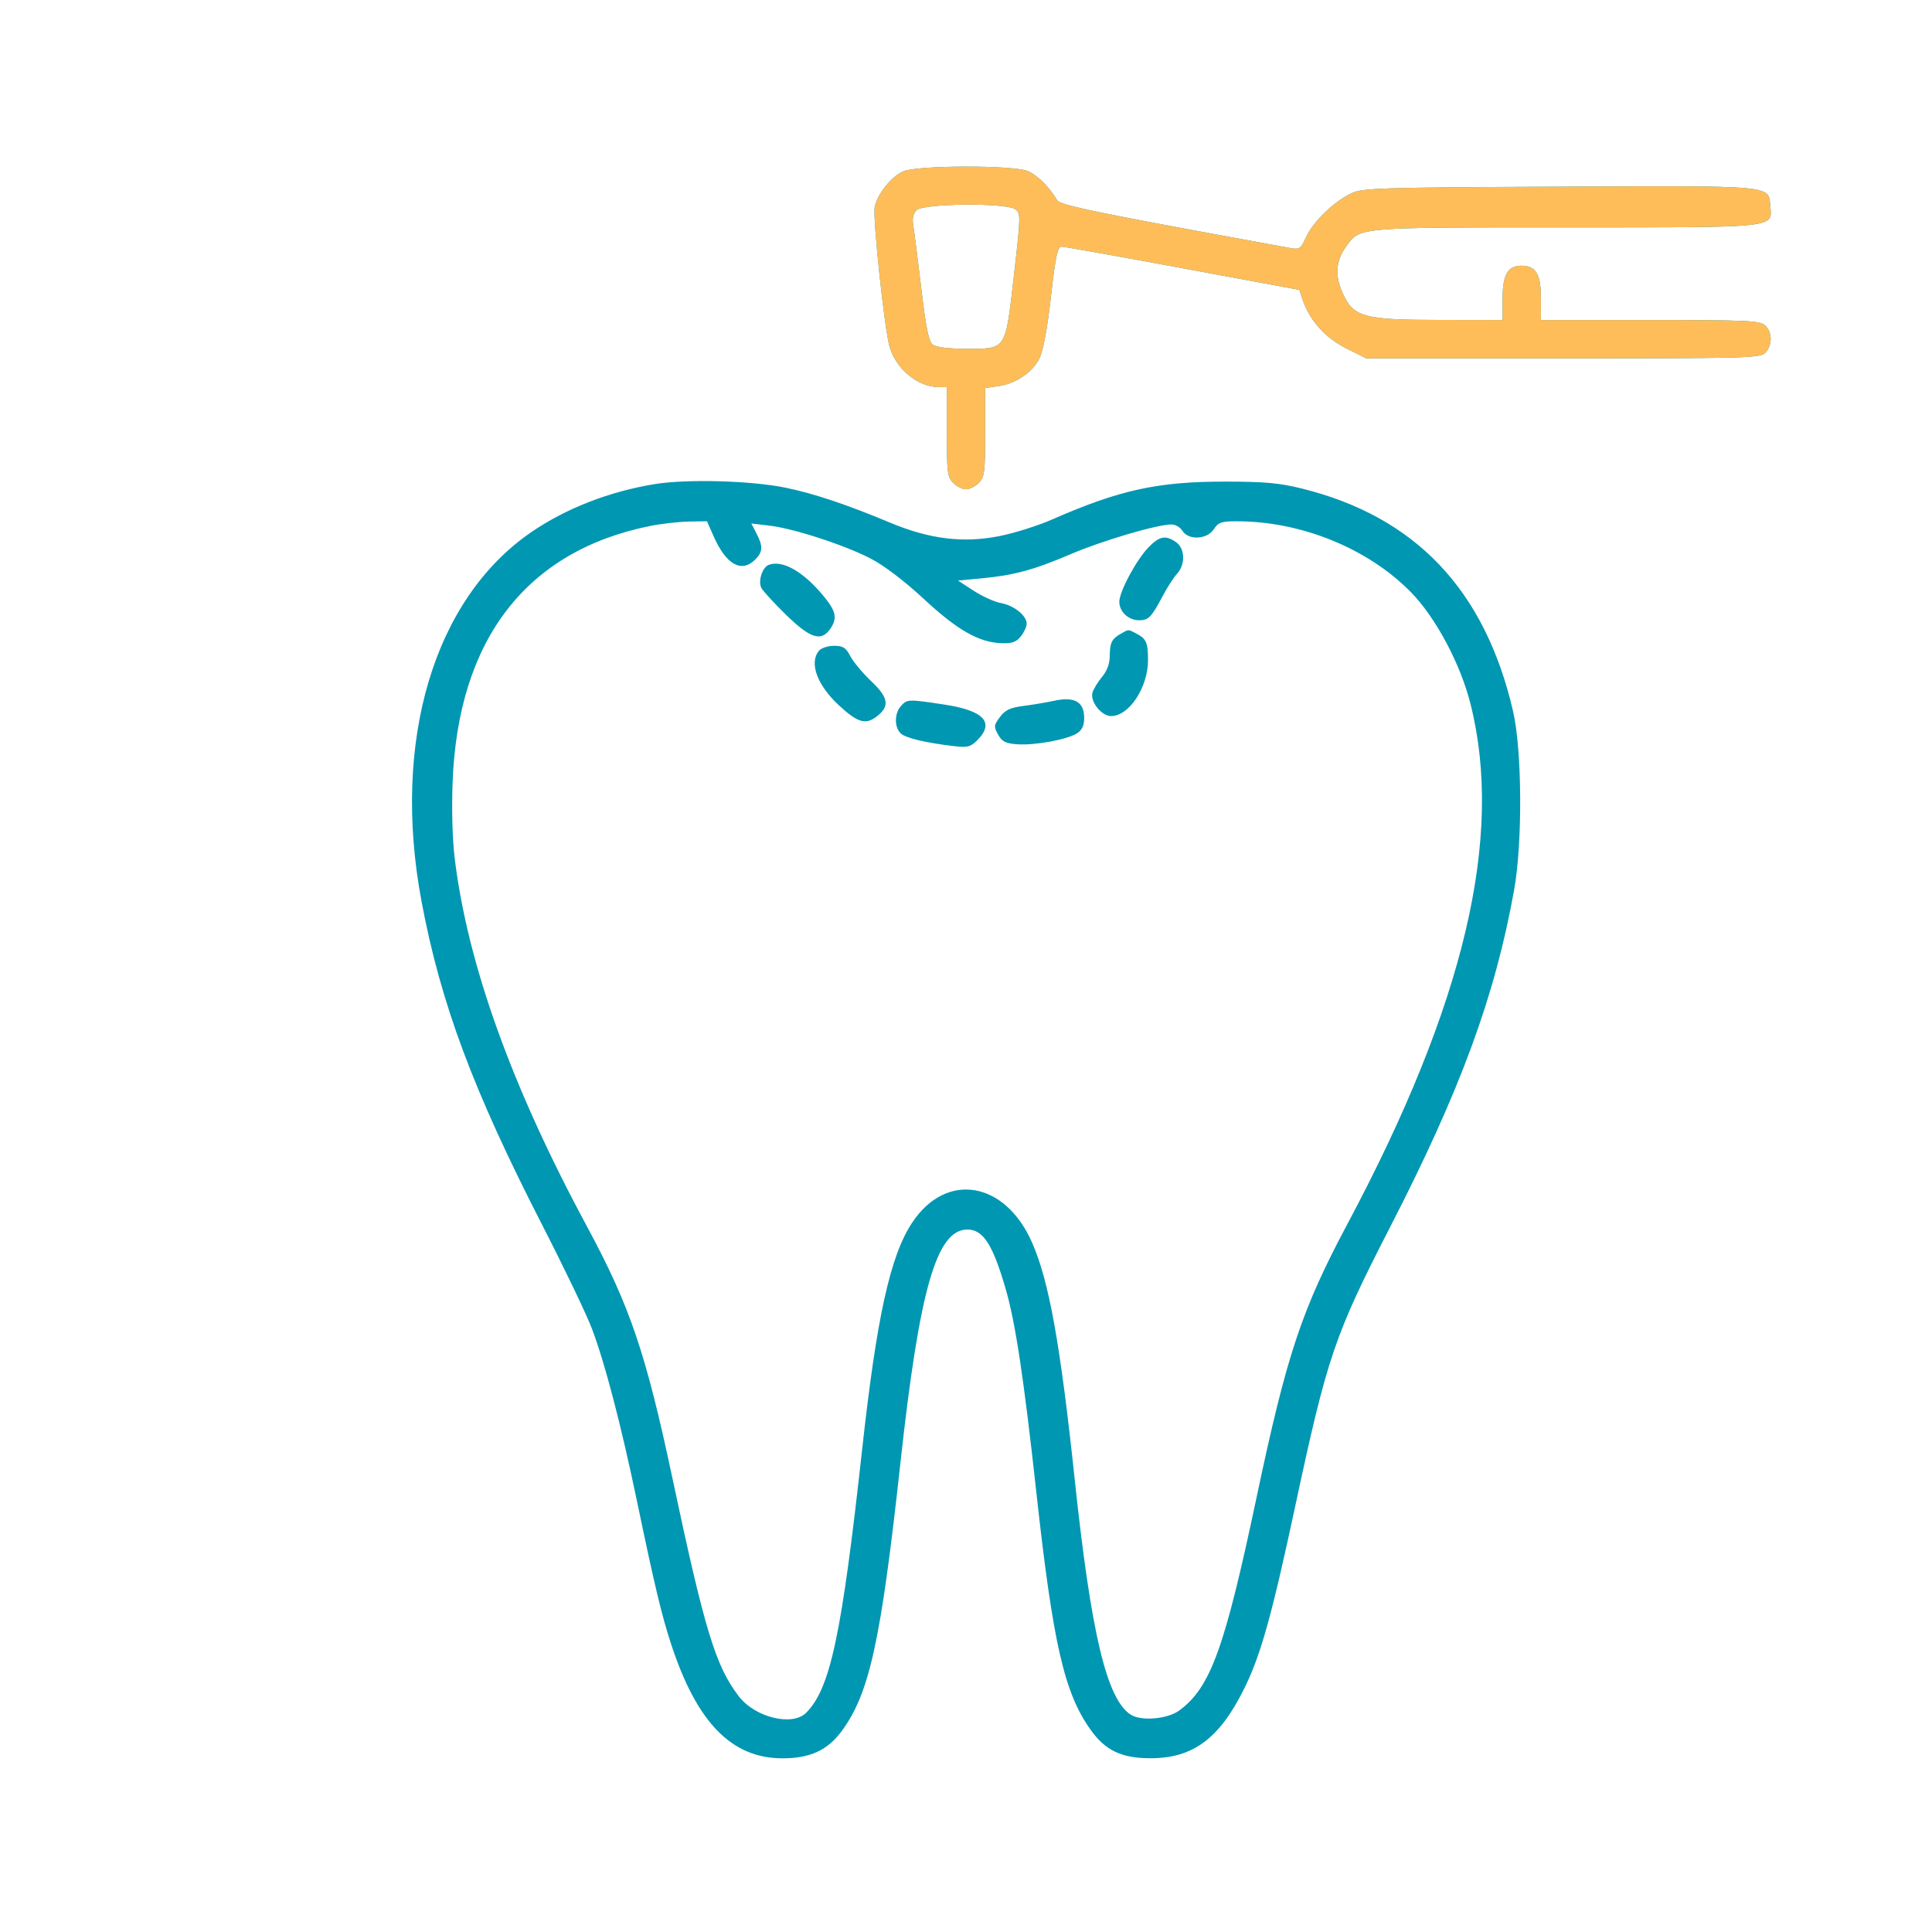
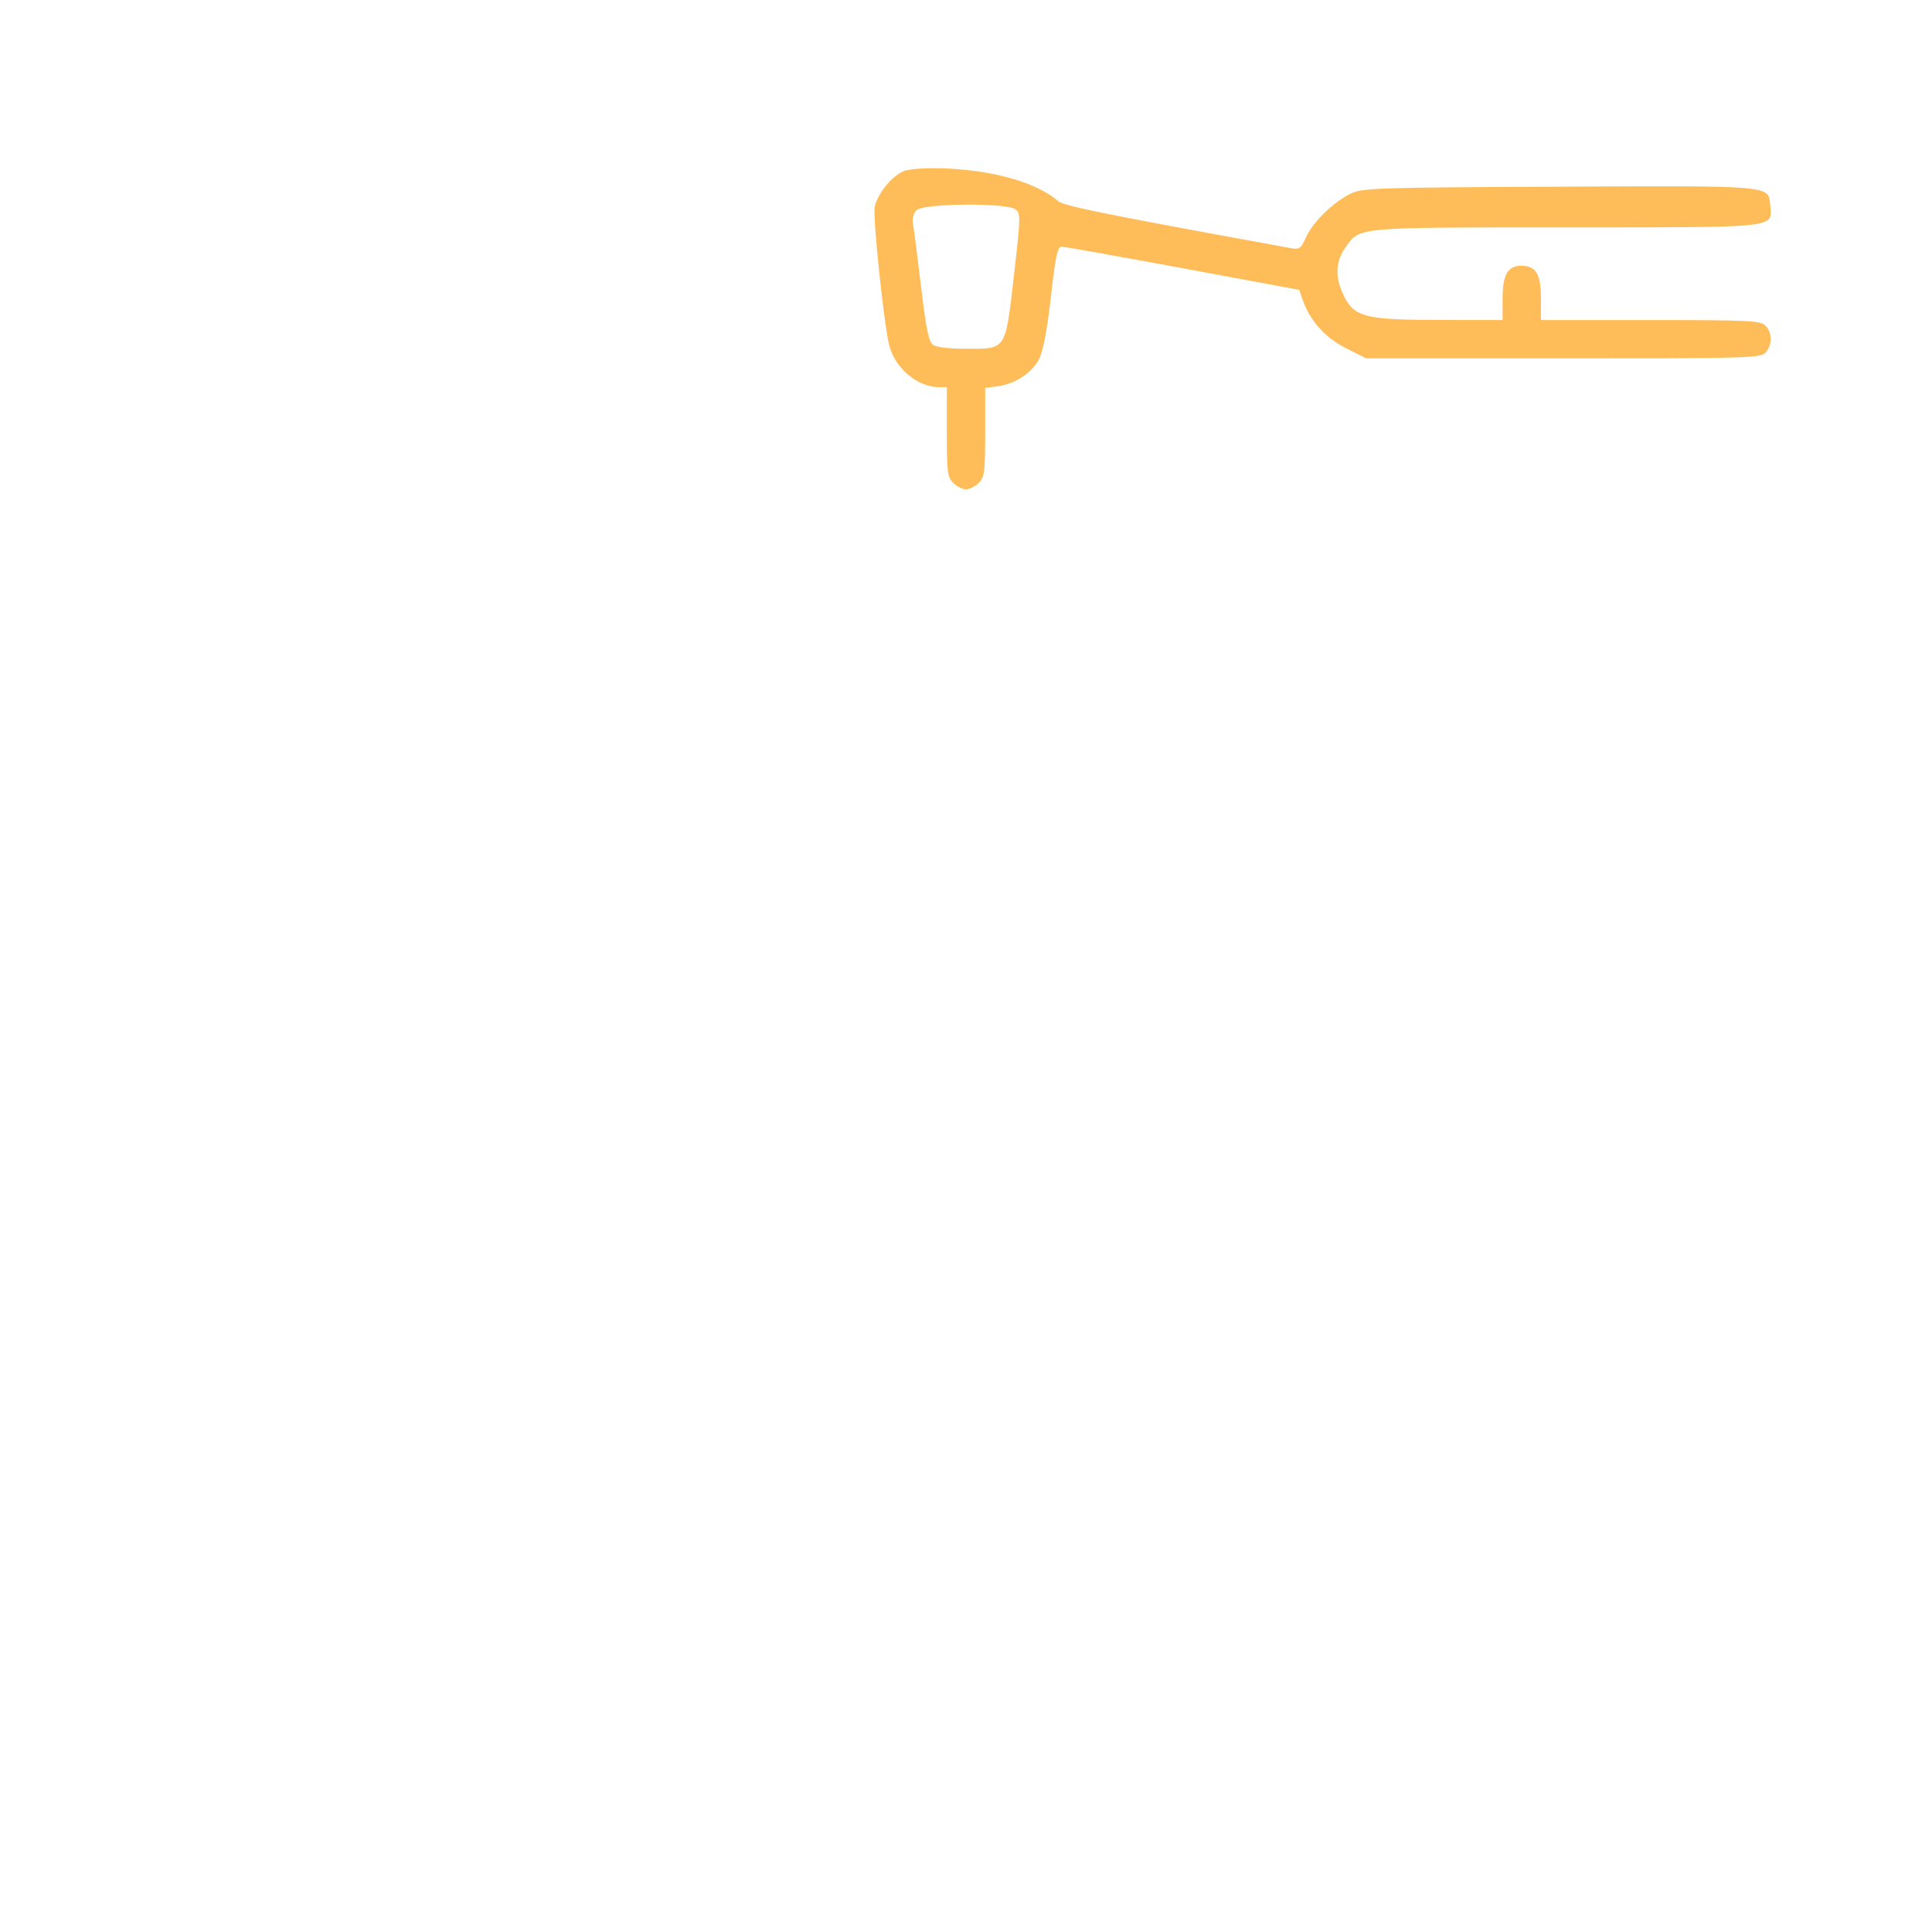
<svg xmlns="http://www.w3.org/2000/svg" width="500" zoomAndPan="magnify" viewBox="0 0 375 375" height="500" preserveAspectRatio="xMidYMid meet" version="1.0">
-   <path fill="#0097b2" d="M 175.332 33.25 C 173.004 34.262 170.285 37.66 169.781 40.195 C 169.375 42.223 171.633 63.535 172.641 67.203 C 173.84 71.57 178.145 75.137 182.207 75.137 L 183.777 75.137 L 183.777 83.816 C 183.777 91.668 183.895 92.613 185.02 93.734 C 185.699 94.418 186.816 94.977 187.496 94.977 C 188.18 94.977 189.297 94.418 189.977 93.734 C 191.098 92.613 191.219 91.668 191.219 83.898 L 191.219 75.301 L 193.68 74.969 C 197.066 74.516 200.332 72.352 201.711 69.645 C 202.477 68.148 203.246 64.059 203.98 57.617 C 204.887 49.637 205.266 47.859 206.059 47.875 C 206.59 47.883 217.188 49.777 229.605 52.078 L 252.188 56.262 L 252.855 58.219 C 254.227 62.223 257.25 65.59 261.301 67.613 L 265.191 69.559 L 303.434 69.559 C 339.695 69.559 341.73 69.496 342.703 68.422 C 344.059 66.926 344.008 64.422 342.594 63.145 C 341.586 62.23 339.121 62.117 320.277 62.117 L 299.09 62.117 L 299.09 57.875 C 299.09 53.168 298.125 51.578 295.266 51.578 C 292.645 51.578 291.652 53.336 291.652 57.98 L 291.652 62.117 L 279.406 62.102 C 264.566 62.086 262.672 61.551 260.559 56.781 C 259.082 53.438 259.289 50.645 261.223 47.93 C 263.984 44.051 263.023 44.137 303.852 44.137 C 345.559 44.137 343.977 44.305 343.609 39.91 C 343.273 35.934 344.5 36.043 302.5 36.234 C 267.754 36.391 264.492 36.492 262.316 37.508 C 258.98 39.062 254.855 43.047 253.527 45.996 C 252.488 48.297 252.242 48.469 250.48 48.148 C 212.609 41.25 205.758 39.844 205.172 38.84 C 203.68 36.285 201.359 33.988 199.48 33.203 C 196.664 32.027 178.059 32.062 175.332 33.25 Z M 177.918 40.789 C 177.246 41.461 177.031 42.41 177.258 43.734 C 177.441 44.809 178.141 50.289 178.812 55.918 C 179.762 63.887 180.266 66.316 181.094 66.922 C 181.75 67.402 184.207 67.695 187.547 67.695 C 195.398 67.695 195.121 68.125 196.801 53.484 C 198.133 41.887 198.141 41.406 197.062 40.617 C 195.293 39.324 179.238 39.469 177.918 40.789 Z M 127.016 93.973 C 118.266 95.406 109.871 98.676 103.184 103.246 C 84.207 116.215 75.98 143.828 81.816 174.949 C 85.539 194.785 91.797 211.559 105.293 237.875 C 109.492 246.059 113.797 255.031 114.859 257.812 C 117.352 264.336 120.508 276.383 123.598 291.195 C 127.078 307.879 128.406 313.438 130.254 319.094 C 135.238 334.332 141.988 341.273 151.852 341.289 C 157.219 341.301 160.645 339.723 163.398 335.969 C 168.777 328.637 170.984 318.555 174.758 284.066 C 178.461 250.215 181.777 238.652 187.773 238.652 C 190.832 238.652 192.703 241.562 195.203 250.188 C 197.094 256.703 198.73 267.566 201.152 289.645 C 204.383 319.059 206.574 328.633 211.719 335.797 C 214.562 339.758 217.652 341.238 223.145 341.273 C 231.492 341.328 236.676 337.512 241.492 327.773 C 244.707 321.273 246.832 313.68 251.367 292.516 C 257.633 263.25 258.996 259.242 269.887 238.047 C 283.484 211.586 290.188 193.359 293.883 172.781 C 295.547 163.531 295.441 145.617 293.68 138.027 C 288.234 114.531 274.785 100.332 252.785 94.848 C 248.348 93.742 245.527 93.484 237.715 93.48 C 224.73 93.473 217.238 95.113 204.348 100.777 C 201.539 102.016 196.855 103.492 193.941 104.066 C 186.902 105.449 180.398 104.641 172.754 101.441 C 164.438 97.957 157.91 95.773 152.469 94.66 C 145.742 93.281 133.262 92.945 127.016 93.973 Z M 126.121 102.105 C 102.152 106.953 88.906 124.152 87.852 151.801 C 87.648 157.07 87.816 163.02 88.266 166.68 C 90.793 187.25 99.34 210.996 114 238.188 C 122.27 253.523 125.379 262.695 130.5 286.836 C 136.766 316.371 138.871 323.309 143.363 329.207 C 146.523 333.355 153.773 335.148 156.473 332.449 C 161.168 327.754 163.379 317.359 167.348 281.273 C 170.168 255.641 172.797 243.738 177.043 237.324 C 183.645 227.359 195.035 229.223 200.301 241.129 C 203.605 248.602 205.797 260.758 208.602 287.164 C 211.773 317.027 214.797 329.754 219.441 332.797 C 221.469 334.125 226.637 333.684 228.926 331.984 C 234.977 327.504 237.703 319.961 243.914 290.574 C 249.77 262.883 252.617 254.312 261.539 237.566 C 284.242 194.957 291.926 162.516 285.434 136.664 C 283.461 128.812 278.625 119.762 273.773 114.855 C 265.438 106.422 252.574 101.195 240.113 101.18 C 237.066 101.176 236.488 101.375 235.602 102.723 C 234.289 104.73 230.684 104.91 229.512 103.035 C 229.086 102.352 228.141 101.793 227.418 101.793 C 224.621 101.793 214.094 104.887 207.91 107.527 C 200.586 110.648 196.859 111.66 190.43 112.266 L 185.949 112.688 L 189.004 114.672 C 190.684 115.766 193.055 116.836 194.273 117.055 C 196.801 117.504 199.277 119.484 199.277 121.055 C 199.277 121.637 198.762 122.754 198.133 123.531 C 197.227 124.648 196.426 124.922 194.316 124.84 C 189.969 124.668 185.801 122.285 179.297 116.242 C 175.613 112.82 171.637 109.793 169.07 108.453 C 163.988 105.805 154.094 102.582 149.32 102.02 L 145.832 101.609 L 146.828 103.531 C 148.133 106.055 148.078 107.113 146.582 108.613 C 143.926 111.27 140.953 109.609 138.523 104.113 L 137.223 101.176 L 133.688 101.234 C 131.742 101.266 128.336 101.656 126.121 102.105 Z M 222.961 106.199 C 220.578 108.637 217.258 114.82 217.258 116.82 C 217.258 118.734 219.043 120.395 221.105 120.395 C 222.934 120.395 223.496 119.812 225.68 115.68 C 226.562 114.012 227.816 112.07 228.469 111.363 C 230.117 109.586 230.02 106.457 228.277 105.238 C 226.262 103.828 225.07 104.043 222.961 106.199 Z M 149.176 109.656 C 147.934 110.156 147.102 112.852 147.793 114.141 C 148.117 114.75 150.281 117.098 152.598 119.359 C 157.25 123.902 159.379 124.59 161.113 122.117 C 162.531 120.094 162.309 118.75 160.121 116.023 C 156.102 111.02 151.891 108.574 149.176 109.656 Z M 217.566 122.996 C 215.789 124 215.418 124.75 215.406 127.32 C 215.398 128.797 214.879 130.215 213.93 131.352 C 213.125 132.312 212.285 133.688 212.059 134.402 C 211.523 136.125 213.777 138.992 215.668 138.992 C 219.168 138.992 222.844 133.402 222.828 128.102 C 222.816 124.688 222.508 123.996 220.551 122.965 C 218.941 122.117 219.113 122.117 217.566 122.996 Z M 158.961 126.305 C 157.008 128.66 158.609 133.008 162.871 136.938 C 166.449 140.238 167.969 140.703 170.059 139.152 C 172.75 137.148 172.52 135.457 169.109 132.227 C 167.461 130.664 165.633 128.477 165.055 127.367 C 164.176 125.691 163.641 125.352 161.875 125.352 C 160.707 125.352 159.395 125.781 158.961 126.305 Z M 204.547 136.031 C 203.184 136.332 200.562 136.773 198.723 137.012 C 196.059 137.355 195.117 137.797 194.086 139.176 C 192.895 140.777 192.867 141.039 193.73 142.586 C 194.492 143.953 195.18 144.301 197.438 144.465 C 200.828 144.711 207.152 143.555 209.043 142.34 C 210.031 141.703 210.438 140.844 210.438 139.363 C 210.438 136.207 208.555 135.145 204.547 136.031 Z M 174.883 137.027 C 173.605 138.441 173.559 141.082 174.789 142.312 C 175.715 143.238 179.527 144.16 185.207 144.828 C 187.801 145.133 188.387 144.98 189.703 143.664 C 193.121 140.246 190.973 137.926 183.328 136.762 C 176.258 135.688 176.09 135.695 174.883 137.027 Z M 174.883 137.027 " fill-opacity="1" fill-rule="evenodd" />
-   <path fill="#ffbd59" d="M 175.332 33.25 C 173.004 34.262 170.285 37.66 169.781 40.195 C 169.375 42.223 171.629 63.535 172.641 67.203 C 173.84 71.57 178.141 75.137 182.207 75.137 L 183.777 75.137 L 183.777 83.816 C 183.777 91.668 183.895 92.613 185.016 93.734 C 185.699 94.418 186.816 94.977 187.496 94.977 C 188.18 94.977 189.293 94.418 189.977 93.734 C 191.098 92.613 191.219 91.668 191.219 83.898 L 191.219 75.301 L 193.68 74.969 C 197.066 74.516 200.332 72.352 201.711 69.645 C 202.477 68.148 203.246 64.059 203.977 57.617 C 204.887 49.637 205.266 47.859 206.055 47.875 C 206.59 47.883 217.188 49.777 229.605 52.078 L 252.184 56.262 L 252.855 58.219 C 254.223 62.223 257.25 65.59 261.301 67.613 L 265.191 69.559 L 303.434 69.559 C 339.695 69.559 341.73 69.496 342.703 68.422 C 344.059 66.926 344.008 64.422 342.594 63.145 C 341.586 62.23 339.117 62.117 320.277 62.117 L 299.09 62.117 L 299.09 57.875 C 299.09 53.168 298.125 51.578 295.262 51.578 C 292.645 51.578 291.652 53.336 291.652 57.98 L 291.652 62.117 L 279.406 62.102 C 264.566 62.086 262.668 61.551 260.559 56.781 C 259.078 53.438 259.289 50.645 261.223 47.93 C 263.98 44.051 263.023 44.137 303.852 44.137 C 345.559 44.137 343.977 44.305 343.609 39.91 C 343.273 35.934 344.5 36.043 302.5 36.234 C 267.754 36.391 264.492 36.492 262.316 37.508 C 258.98 39.062 254.855 43.047 253.523 45.996 C 252.488 48.297 252.242 48.469 250.48 48.148 C 212.605 41.25 205.758 39.844 205.172 38.84 C 203.676 36.285 201.355 33.988 199.48 33.203 C 196.664 32.027 178.059 32.062 175.332 33.25 Z M 177.914 40.789 C 177.246 41.461 177.031 42.414 177.258 43.734 C 177.441 44.809 178.141 50.289 178.812 55.918 C 179.762 63.887 180.266 66.316 181.094 66.922 C 181.75 67.402 184.207 67.695 187.547 67.695 C 195.398 67.695 195.117 68.125 196.801 53.484 C 198.133 41.887 198.141 41.406 197.059 40.617 C 195.293 39.324 179.234 39.469 177.914 40.789 Z M 177.914 40.789 " fill-opacity="1" fill-rule="evenodd" />
+   <path fill="#ffbd59" d="M 175.332 33.25 C 173.004 34.262 170.285 37.66 169.781 40.195 C 169.375 42.223 171.629 63.535 172.641 67.203 C 173.84 71.57 178.141 75.137 182.207 75.137 L 183.777 75.137 L 183.777 83.816 C 183.777 91.668 183.895 92.613 185.016 93.734 C 185.699 94.418 186.816 94.977 187.496 94.977 C 188.18 94.977 189.293 94.418 189.977 93.734 C 191.098 92.613 191.219 91.668 191.219 83.898 L 191.219 75.301 L 193.68 74.969 C 197.066 74.516 200.332 72.352 201.711 69.645 C 202.477 68.148 203.246 64.059 203.977 57.617 C 204.887 49.637 205.266 47.859 206.055 47.875 C 206.59 47.883 217.188 49.777 229.605 52.078 L 252.184 56.262 L 252.855 58.219 C 254.223 62.223 257.25 65.59 261.301 67.613 L 265.191 69.559 L 303.434 69.559 C 339.695 69.559 341.73 69.496 342.703 68.422 C 344.059 66.926 344.008 64.422 342.594 63.145 C 341.586 62.23 339.117 62.117 320.277 62.117 L 299.09 62.117 L 299.09 57.875 C 299.09 53.168 298.125 51.578 295.262 51.578 C 292.645 51.578 291.652 53.336 291.652 57.98 L 291.652 62.117 L 279.406 62.102 C 264.566 62.086 262.668 61.551 260.559 56.781 C 259.078 53.438 259.289 50.645 261.223 47.93 C 263.98 44.051 263.023 44.137 303.852 44.137 C 345.559 44.137 343.977 44.305 343.609 39.91 C 343.273 35.934 344.5 36.043 302.5 36.234 C 267.754 36.391 264.492 36.492 262.316 37.508 C 258.98 39.062 254.855 43.047 253.523 45.996 C 252.488 48.297 252.242 48.469 250.48 48.148 C 212.605 41.25 205.758 39.844 205.172 38.84 C 196.664 32.027 178.059 32.062 175.332 33.25 Z M 177.914 40.789 C 177.246 41.461 177.031 42.414 177.258 43.734 C 177.441 44.809 178.141 50.289 178.812 55.918 C 179.762 63.887 180.266 66.316 181.094 66.922 C 181.75 67.402 184.207 67.695 187.547 67.695 C 195.398 67.695 195.117 68.125 196.801 53.484 C 198.133 41.887 198.141 41.406 197.059 40.617 C 195.293 39.324 179.234 39.469 177.914 40.789 Z M 177.914 40.789 " fill-opacity="1" fill-rule="evenodd" />
</svg>